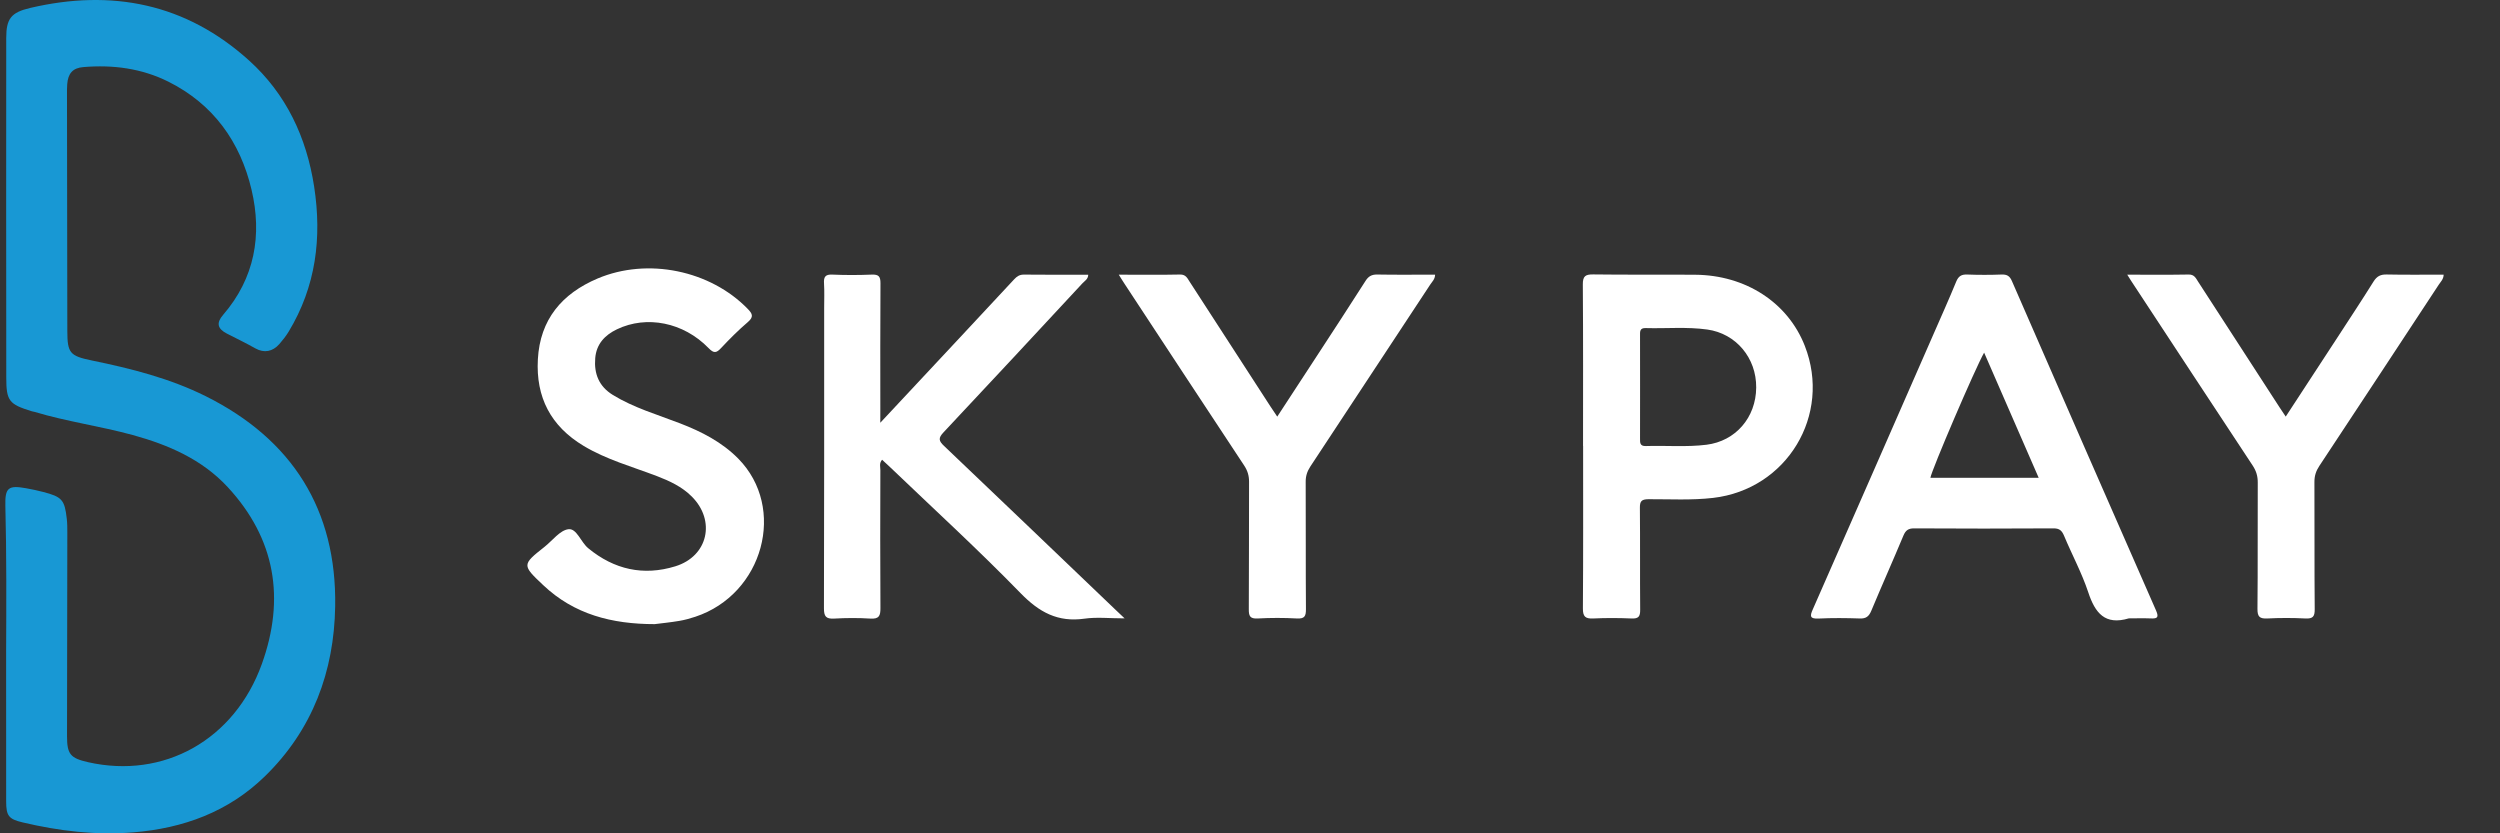
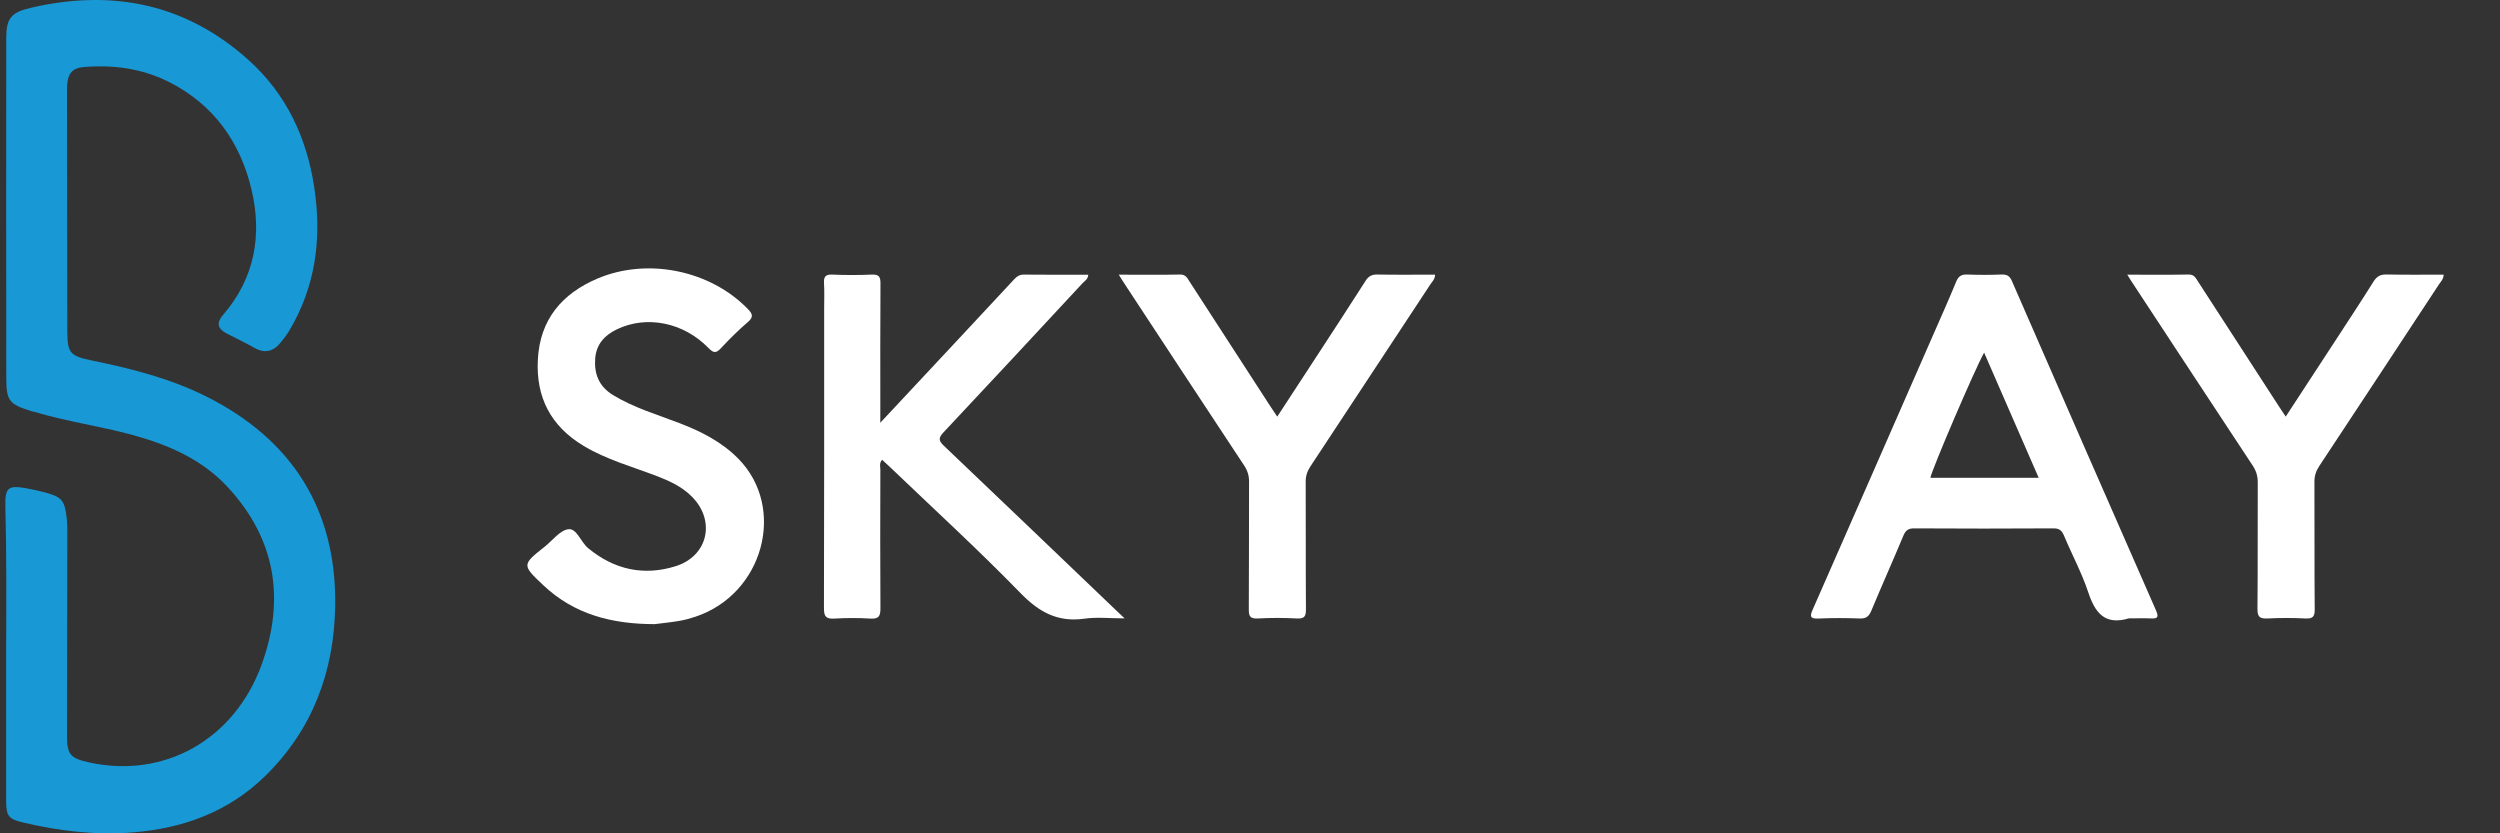
<svg xmlns="http://www.w3.org/2000/svg" width="69" height="23" viewBox="0 0 69 23" fill="none">
  <rect x="0" y="0" width="69" height="23" fill="#333333" stroke="none" />
  <path d="M0.169 18.014C0.175 16.664 0.182 15.313 0.148 13.963C0.136 13.462 0.227 13.387 0.717 13.475C0.877 13.503 1.036 13.538 1.192 13.578C1.713 13.713 1.785 13.796 1.844 14.325C1.858 14.449 1.858 14.576 1.858 14.702C1.856 16.575 1.851 18.446 1.85 20.319C1.85 20.815 1.941 20.925 2.429 21.036C4.516 21.509 6.472 20.425 7.227 18.326C7.874 16.527 7.606 14.869 6.282 13.441C5.574 12.678 4.65 12.277 3.661 12.006C2.767 11.761 1.843 11.636 0.954 11.368C0.928 11.361 0.9 11.359 0.874 11.35C0.249 11.157 0.173 11.066 0.173 10.418C0.169 7.295 0.17 4.172 0.172 1.048C0.172 0.518 0.305 0.343 0.83 0.22C3.087 -0.31 5.132 0.096 6.874 1.669C7.899 2.595 8.46 3.788 8.67 5.148C8.888 6.561 8.72 7.908 7.968 9.152C7.894 9.274 7.804 9.389 7.71 9.496C7.524 9.706 7.291 9.751 7.05 9.616C6.791 9.47 6.525 9.342 6.26 9.206C5.993 9.068 5.97 8.907 6.158 8.69C7.032 7.676 7.239 6.49 6.942 5.234C6.631 3.918 5.891 2.876 4.647 2.254C3.909 1.886 3.119 1.784 2.305 1.851C2.009 1.874 1.877 2.025 1.855 2.325C1.847 2.423 1.849 2.523 1.849 2.621C1.851 4.79 1.855 6.96 1.858 9.129C1.859 9.745 1.926 9.824 2.539 9.95C3.618 10.172 4.685 10.441 5.674 10.933C8.069 12.126 9.295 14.073 9.251 16.737C9.222 18.53 8.628 20.143 7.31 21.427C6.302 22.408 5.062 22.86 3.681 22.973C2.646 23.058 1.629 22.936 0.623 22.698C0.241 22.608 0.17 22.517 0.17 22.119C0.169 20.75 0.17 19.382 0.169 18.014Z" fill="#1898D4" />
  <path d="M24.296 11.668C25.056 10.855 25.756 10.105 26.458 9.354C26.969 8.808 27.479 8.262 27.988 7.712C28.065 7.629 28.14 7.577 28.263 7.579C28.85 7.586 29.436 7.582 30.035 7.582C30.034 7.704 29.937 7.753 29.875 7.82C28.6 9.193 27.325 10.568 26.041 11.933C25.891 12.092 25.908 12.168 26.056 12.308C27.63 13.805 29.198 15.309 30.768 16.81C30.838 16.878 30.91 16.945 31.039 17.067C30.623 17.067 30.271 17.027 29.933 17.075C29.196 17.18 28.681 16.898 28.168 16.371C26.999 15.17 25.761 14.038 24.55 12.878C24.486 12.816 24.42 12.757 24.346 12.689C24.26 12.784 24.299 12.886 24.298 12.976C24.295 14.246 24.291 15.515 24.3 16.784C24.302 17 24.259 17.088 24.023 17.073C23.69 17.052 23.355 17.054 23.022 17.073C22.793 17.086 22.741 17.009 22.741 16.789C22.749 14.025 22.747 11.262 22.747 8.498C22.747 8.273 22.757 8.048 22.743 7.824C22.731 7.642 22.778 7.569 22.977 7.579C23.337 7.595 23.7 7.594 24.061 7.579C24.25 7.572 24.302 7.629 24.301 7.818C24.293 8.989 24.297 10.159 24.297 11.329C24.296 11.413 24.296 11.5 24.296 11.668Z" fill="white" />
  <path d="M58.755 17.067C58.096 17.264 57.824 16.918 57.635 16.345C57.458 15.812 57.186 15.309 56.968 14.787C56.908 14.646 56.843 14.582 56.677 14.583C55.395 14.591 54.114 14.591 52.833 14.583C52.672 14.582 52.597 14.635 52.535 14.781C52.245 15.476 51.937 16.164 51.647 16.859C51.582 17.014 51.502 17.077 51.33 17.07C50.951 17.057 50.571 17.053 50.193 17.072C49.948 17.083 49.95 17.005 50.034 16.817C51.143 14.296 52.247 11.774 53.352 9.251C53.567 8.758 53.789 8.267 53.993 7.769C54.055 7.62 54.138 7.571 54.296 7.577C54.612 7.589 54.928 7.589 55.244 7.577C55.391 7.572 55.468 7.616 55.528 7.755C56.85 10.789 58.177 13.822 59.508 16.852C59.598 17.057 59.526 17.076 59.351 17.068C59.151 17.06 58.953 17.067 58.755 17.067ZM56.268 13.188C55.763 12.03 55.266 10.891 54.762 9.733C54.523 10.147 53.306 12.987 53.279 13.188C54.262 13.188 55.245 13.188 56.268 13.188Z" fill="white" />
-   <path d="M43.692 12.307C43.692 10.822 43.697 9.337 43.686 7.852C43.684 7.622 43.756 7.571 43.974 7.574C44.911 7.587 45.85 7.575 46.789 7.583C48.181 7.593 49.348 8.354 49.813 9.547C50.559 11.456 49.318 13.506 47.282 13.742C46.686 13.811 46.092 13.776 45.497 13.778C45.306 13.78 45.258 13.834 45.261 14.02C45.27 14.956 45.261 15.891 45.269 16.828C45.271 17.013 45.226 17.079 45.031 17.07C44.679 17.055 44.326 17.053 43.976 17.07C43.753 17.081 43.686 17.017 43.688 16.789C43.699 15.295 43.694 13.801 43.694 12.306C43.693 12.307 43.693 12.307 43.692 12.307ZM45.266 10.67C45.266 11.146 45.267 11.622 45.265 12.1C45.265 12.213 45.256 12.316 45.424 12.311C45.983 12.293 46.542 12.344 47.099 12.275C47.901 12.175 48.465 11.525 48.471 10.697C48.479 9.881 47.915 9.206 47.122 9.095C46.557 9.016 45.988 9.071 45.421 9.055C45.251 9.049 45.265 9.158 45.265 9.269C45.266 9.736 45.266 10.203 45.266 10.67Z" fill="white" />
  <path d="M18.07 17.226C16.884 17.226 15.844 16.955 14.995 16.152C14.404 15.595 14.405 15.586 15.03 15.092C15.249 14.919 15.457 14.632 15.692 14.606C15.917 14.581 16.031 14.963 16.235 15.131C16.951 15.721 17.759 15.901 18.639 15.63C19.543 15.352 19.761 14.37 19.093 13.704C18.819 13.43 18.477 13.273 18.122 13.137C17.443 12.878 16.738 12.685 16.107 12.306C15.2 11.761 14.787 10.964 14.845 9.917C14.905 8.816 15.511 8.104 16.493 7.687C17.878 7.101 19.607 7.463 20.639 8.527C20.768 8.659 20.808 8.745 20.642 8.888C20.382 9.11 20.139 9.353 19.905 9.603C19.773 9.744 19.705 9.761 19.555 9.606C18.864 8.895 17.848 8.696 17.029 9.088C16.69 9.25 16.459 9.498 16.428 9.888C16.393 10.316 16.531 10.664 16.912 10.899C17.492 11.256 18.143 11.442 18.771 11.685C19.364 11.914 19.922 12.199 20.375 12.657C21.717 14.018 21.069 16.402 19.189 17.023C19.044 17.071 18.895 17.112 18.745 17.137C18.505 17.178 18.263 17.201 18.07 17.226Z" fill="white" />
  <path d="M30.878 7.581C31.473 7.581 32.022 7.589 32.57 7.577C32.726 7.574 32.77 7.675 32.83 7.769C33.574 8.915 34.316 10.062 35.059 11.21C35.117 11.3 35.178 11.387 35.252 11.499C35.629 10.923 35.992 10.367 36.354 9.812C36.801 9.127 37.249 8.442 37.689 7.752C37.77 7.625 37.86 7.574 38.014 7.577C38.544 7.587 39.074 7.58 39.609 7.58C39.606 7.708 39.526 7.775 39.474 7.855C38.372 9.531 37.269 11.205 36.164 12.878C36.078 13.01 36.035 13.141 36.037 13.302C36.043 14.472 36.035 15.642 36.044 16.811C36.045 17.006 36.008 17.081 35.796 17.07C35.436 17.05 35.074 17.05 34.714 17.07C34.499 17.082 34.464 17.002 34.467 16.809C34.475 15.639 34.469 14.469 34.474 13.3C34.475 13.131 34.433 12.991 34.34 12.85C33.239 11.185 32.143 9.516 31.047 7.848C30.998 7.776 30.953 7.7 30.878 7.581Z" fill="white" />
  <path d="M58.712 7.581C59.31 7.581 59.859 7.587 60.407 7.577C60.562 7.573 60.606 7.678 60.666 7.771C61.416 8.925 62.162 10.08 62.91 11.234C62.963 11.315 63.018 11.396 63.086 11.498C63.559 10.775 64.016 10.078 64.471 9.379C64.819 8.844 65.171 8.312 65.51 7.77C65.603 7.622 65.706 7.571 65.879 7.576C66.399 7.587 66.918 7.58 67.445 7.58C67.441 7.71 67.361 7.778 67.31 7.857C66.213 9.525 65.117 11.192 64.016 12.856C63.922 12.996 63.877 13.134 63.878 13.305C63.883 14.475 63.876 15.644 63.886 16.814C63.888 17.015 63.837 17.08 63.632 17.07C63.281 17.052 62.928 17.052 62.577 17.07C62.368 17.079 62.304 17.024 62.306 16.805C62.318 15.645 62.308 14.485 62.314 13.323C62.316 13.145 62.273 12.999 62.173 12.848C61.073 11.183 59.978 9.515 58.882 7.847C58.833 7.776 58.787 7.7 58.712 7.581Z" fill="white" />
</svg>